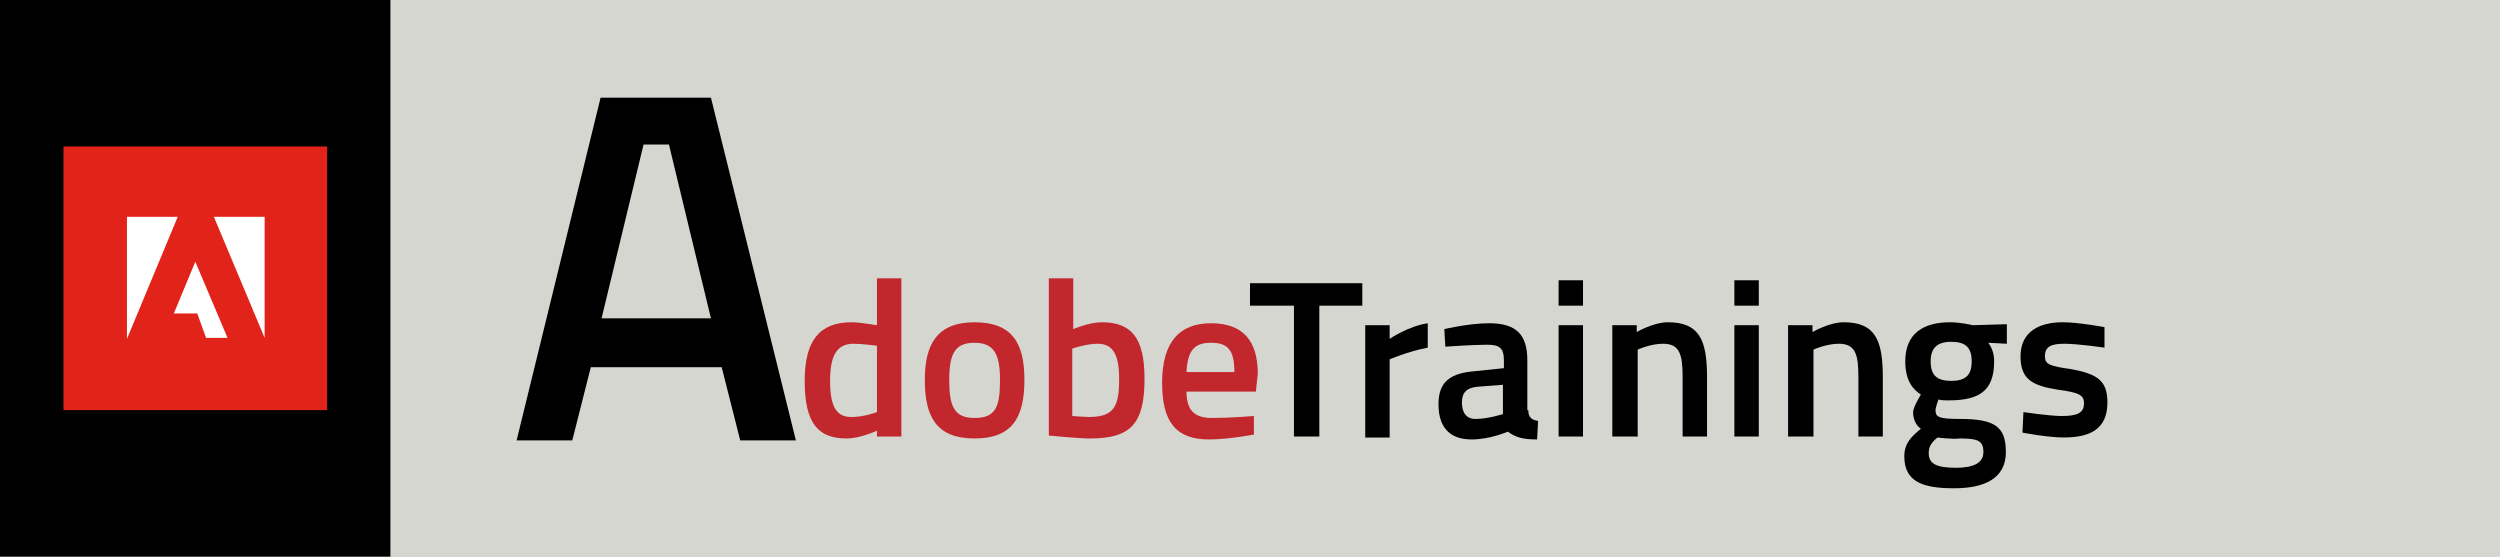
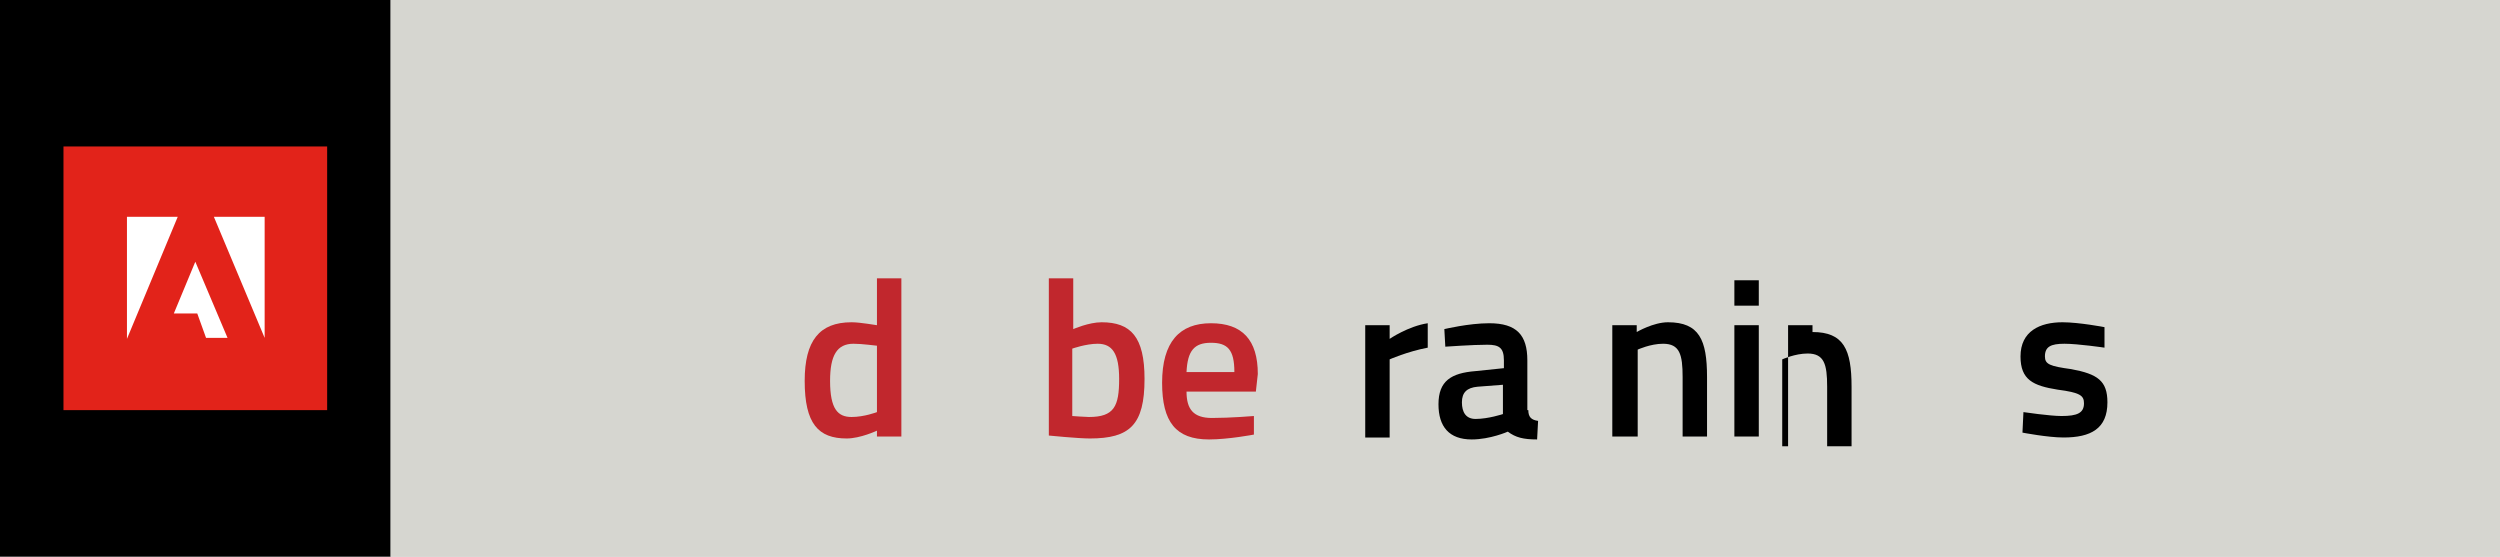
<svg xmlns="http://www.w3.org/2000/svg" version="1.1" id="Ebene_1" x="0px" y="0px" viewBox="0 0 256 57" style="enable-background:new 0 0 256 57;" xml:space="preserve">
  <style type="text/css">
	.st0{fill:#C1272D;}
	.st1{fill:#FFFFFF;}
	.st2{fill:#7A272D;}
	.st3{fill:#E42328;}
	.st4{fill:#CECECE;}
	.st5{fill:#E2231A;}
	.st6{fill:#D6D6D0;}
	.st7{fill:#3F484F;}
	.st8{fill:#D7D6D0;}
	.st9{fill:#E32529;}
	.st10{fill:none;stroke:#B5B4B7;stroke-width:1.573;stroke-miterlimit:10;}
	.st11{fill:#330000;}
	.st12{fill:#FF9A00;}
	.st13{fill:#001E36;}
	.st14{fill:#31A8FF;}
	.st15{fill:#49021F;}
	.st16{fill:#FF3366;}
	.st17{fill:#B30B00;}
	.st18{fill:#00005B;}
	.st19{fill:#9999FF;}
	.st20{fill:#DA1F26;}
	.st21{clip-path:url(#SVGID_00000026137446458982940110000016623865209517031842_);}
	.st22{clip-path:url(#SVGID_00000108298478558844873050000018184214262341315986_);fill:#D7D6D0;}
	.st23{clip-path:url(#SVGID_00000051382039825057011770000009297792467994150317_);fill:#D7D6D0;}
	.st24{clip-path:url(#SVGID_00000021799013240699587500000016495040443981560226_);fill:#D7D6D0;}
	.st25{clip-path:url(#SVGID_00000022558864404775212410000007648243834966668168_);fill:#D7D6D0;}
	.st26{clip-path:url(#SVGID_00000107563509394915981120000003478892273140082086_);fill:#D7D6D0;}
	.st27{clip-path:url(#SVGID_00000181786467798737764750000005214325170827896981_);fill:#D7D6D0;}
	.st28{clip-path:url(#SVGID_00000183247064119606597400000012598410458844007560_);fill:#D7D6D0;}
	.st29{clip-path:url(#SVGID_00000048492646571184535600000008125906224377416877_);fill:#D7D6D0;}
	.st30{clip-path:url(#SVGID_00000150097487158254254530000004161709153958395548_);fill:#D7D6D0;}
	.st31{clip-path:url(#SVGID_00000168086910225213005530000001418042113567828125_);fill:#D7D6D0;}
	.st32{clip-path:url(#SVGID_00000062160083896448571820000012686211024004422299_);fill:#E42328;}
	.st33{clip-path:url(#SVGID_00000075872796192147218870000008595874145447633324_);fill:#E42328;}
	.st34{clip-path:url(#SVGID_00000097488708709457053680000011863741903851355822_);fill:#E42328;}
	.st35{clip-path:url(#SVGID_00000086689033159382038520000006615397092882082721_);fill:#E42328;}
	.st36{clip-path:url(#SVGID_00000178202490914110600910000004371948533030550954_);fill:#E42328;}
	.st37{clip-path:url(#SVGID_00000050653559188050229380000012544776194184977325_);fill:#E42328;}
	.st38{clip-path:url(#SVGID_00000077297563766195375050000003074616885039049663_);fill:#3F484F;}
	.st39{clip-path:url(#SVGID_00000062913721046298365490000004206865153101923212_);fill:#3F484F;}
	.st40{clip-path:url(#SVGID_00000114071371035219267260000006633411187755801750_);fill:#3F484F;}
	.st41{clip-path:url(#SVGID_00000031182424812606136450000010474562541245118104_);fill:#3F484F;}
	.st42{clip-path:url(#SVGID_00000078013380628543783960000017296661556831906470_);fill:#3F484F;}
	.st43{clip-path:url(#SVGID_00000087393080125397357200000008936923004720718502_);fill:#3F484F;}
	.st44{clip-path:url(#SVGID_00000147903547738582558970000007148447108068625573_);fill:#3F484F;}
	.st45{clip-path:url(#SVGID_00000005970610548464948070000004989370637866195338_);fill:#3F484F;}
	.st46{clip-path:url(#SVGID_00000179606997220515317360000013047877297834202303_);fill:#3F484F;}
	.st47{clip-path:url(#SVGID_00000181067886946109305910000004089199402876158872_);fill:#3F484F;}
	.st48{clip-path:url(#SVGID_00000156566200148753098340000013540617256174790785_);fill:#3F484F;}
	.st49{clip-path:url(#SVGID_00000051360209655178128760000005408276139621828789_);fill:#3F484F;}
	.st50{clip-path:url(#SVGID_00000036223245416675462550000002537620706586939823_);fill:#3F484F;}
	.st51{clip-path:url(#SVGID_00000060726945947646433760000014023635104448526211_);fill:#3F484F;}
	.st52{clip-path:url(#SVGID_00000055703131103921039800000001131129831236319934_);fill:#3F484F;}
	.st53{clip-path:url(#SVGID_00000026144141521365946740000003765225085312901546_);fill:#3F484F;}
	.st54{clip-path:url(#SVGID_00000178894094404355282180000004992219377283719059_);fill:#3F484F;}
	.st55{clip-path:url(#SVGID_00000084514637188444616780000006754000041138693304_);fill:#3F484F;}
	.st56{clip-path:url(#SVGID_00000145044509732369790430000006124768170367247492_);fill:#3F484F;}
	.st57{clip-path:url(#SVGID_00000032623723158300237830000008956065546988047021_);fill:#3F484F;}
	.st58{clip-path:url(#SVGID_00000061466159478821063050000012460157484389722548_);fill:#3F484F;}
	.st59{clip-path:url(#SVGID_00000102508003833581453130000016846830067813617031_);fill:#3F484F;}
	.st60{clip-path:url(#SVGID_00000094596685684597148570000006315553791197752752_);fill:#3F484F;}
	.st61{clip-path:url(#SVGID_00000005239249639003820480000002733638608309562781_);fill:#3F484F;}
	.st62{clip-path:url(#SVGID_00000162311812997100780680000010849193021911765172_);fill:#3F484F;}
	.st63{clip-path:url(#SVGID_00000130634851783070652780000017159662983023608228_);fill:#3F484F;}
	.st64{clip-path:url(#SVGID_00000019636425054122383920000015812900398267775366_);fill:#FFFFFF;}
	.st65{clip-path:url(#SVGID_00000000941571742915439490000003276418180671378362_);fill:#FFFFFF;}
	.st66{clip-path:url(#SVGID_00000135652873360221707080000013364433021105890239_);fill:#FFFFFF;}
	.st67{clip-path:url(#SVGID_00000168113028680964143840000011985073111695527062_);fill:#FFFFFF;}
	.st68{clip-path:url(#SVGID_00000132801666920720724970000007160642109272191647_);fill:#FFFFFF;}
	.st69{clip-path:url(#SVGID_00000031918113922854816630000010155134831145190296_);fill:#FFFFFF;}
	.st70{clip-path:url(#SVGID_00000047749293823152894390000015999137363568160438_);fill:#FFFFFF;}
	.st71{clip-path:url(#SVGID_00000160171885289688736500000006080109359690904458_);fill:#FFFFFF;}
	.st72{fill:none;}
</style>
  <g>
    <g>
      <g>
        <rect y="0" class="st4" width="256" height="57" />
      </g>
      <rect y="0" width="40" height="57" />
      <g>
        <rect x="9.8" y="18.7" class="st1" width="19.7" height="18.8" />
        <path class="st5" d="M6.5,15v27h27V15H6.5z M13,22.2l5.2,0L13,34.7V22.2z M21.1,34.6l-0.9-2.5l-2.4,0l2.2-5.3l3.3,7.8L21.1,34.6z      M21.9,22.2h5.2l0,12.4L21.9,22.2z" />
      </g>
      <g>
        <rect x="40" y="0" class="st6" width="216" height="57.1" />
      </g>
    </g>
    <g>
-       <path d="M61.5,10h11.3l8.7,35.1h-5.7l-1.9-7.5H60.5l-1.9,7.5h-5.7L61.5,10z M61.6,32.6h11.2l-4.3-17.8h-2.6L61.6,32.6z" />
-     </g>
+       </g>
    <g>
      <path class="st0" d="M92.3,44.7h-2.5v-0.6c0,0-1.7,0.8-3.1,0.8c-2.9,0-4.3-1.5-4.3-5.9c0-4.1,1.5-6,4.8-6c0.9,0,2.5,0.3,2.6,0.3    v-4.8h2.5V44.7z M89.8,42.2v-6.8c-0.1,0-1.5-0.2-2.4-0.2c-1.7,0-2.4,1.2-2.4,3.8c0,2.9,0.8,3.7,2.2,3.7    C88.5,42.7,89.8,42.2,89.8,42.2z" />
-       <path class="st0" d="M104.9,38.9c0,3.8-1.2,6-5.1,6c-3.9,0-5.1-2.2-5.1-6c0-3.7,1.3-5.9,5.1-5.9C103.7,33,104.9,35.2,104.9,38.9z     M102.4,38.9c0-2.6-0.6-3.8-2.6-3.8c-2,0-2.6,1.1-2.6,3.8c0,2.7,0.5,3.9,2.6,3.9C102,42.8,102.4,41.6,102.4,38.9z" />
      <path class="st0" d="M117.2,38.8c0,4.7-1.5,6.1-5.6,6.1c-1.2,0-4.2-0.3-4.2-0.3V28.5h2.5v5.2c0,0,1.6-0.7,2.9-0.7    C115.8,33,117.2,34.5,117.2,38.8z M114.6,38.8c0-2.6-0.7-3.6-2.2-3.6c-1.2,0-2.6,0.5-2.6,0.5v6.9c0,0,1.3,0.1,1.7,0.1    C114.1,42.7,114.6,41.6,114.6,38.8z" />
      <path class="st0" d="M128.4,42.6l0,1.9c0,0-2.6,0.5-4.6,0.5c-3.4,0-4.8-1.8-4.8-5.8c0-4.2,1.8-6.1,5-6.1c3.2,0,4.8,1.7,4.8,5.2    l-0.2,1.8h-7.1c0,1.8,0.7,2.7,2.6,2.7C126,42.8,128.4,42.6,128.4,42.6z M126.4,38.1c0-2.3-0.7-3-2.4-3c-1.7,0-2.4,0.8-2.5,3H126.4    z" />
    </g>
    <g>
-       <path d="M128.1,29h11.4v2.3h-4.4v13.4h-2.6V31.3h-4.5V29z" />
      <path d="M139.8,33.3h2.5v1.4c0,0,1.9-1.3,3.9-1.6v2.5c-2.1,0.4-3.9,1.2-3.9,1.2v8h-2.5V33.3z" />
      <path d="M156.5,42c0,0.7,0.3,1,1,1.1l-0.1,1.9c-1.4,0-2.2-0.2-3-0.8c0,0-1.8,0.8-3.7,0.8c-2.3,0-3.4-1.3-3.4-3.6    c0-2.4,1.3-3.2,3.8-3.4l2.9-0.3v-0.8c0-1.3-0.5-1.6-1.7-1.6c-1.5,0-4.3,0.2-4.3,0.2l-0.1-1.8c0,0,2.5-0.6,4.6-0.6    c2.8,0,3.9,1.2,3.9,3.8V42z M151.3,39.6c-1.1,0.1-1.6,0.6-1.6,1.6c0,1,0.4,1.7,1.4,1.7c1.3,0,2.8-0.5,2.8-0.5v-3L151.3,39.6z" />
-       <path d="M159.6,28.7h2.5v2.6h-2.5V28.7z M159.6,33.3h2.5v11.4h-2.5V33.3z" />
      <path d="M165.1,44.7V33.3h2.5V34c0,0,1.7-1,3.2-1c3.2,0,4,1.8,4,5.6v6.1h-2.5v-6.1c0-2.3-0.3-3.4-2-3.4c-1.3,0-2.6,0.6-2.6,0.6    v8.9H165.1z" />
      <path d="M177.6,28.7h2.5v2.6h-2.5V28.7z M177.6,33.3h2.5v11.4h-2.5V33.3z" />
-       <path d="M183.1,44.7V33.3h2.5V34c0,0,1.7-1,3.2-1c3.2,0,4,1.8,4,5.6v6.1h-2.5v-6.1c0-2.3-0.3-3.4-2-3.4c-1.3,0-2.6,0.6-2.6,0.6    v8.9H183.1z" />
-       <path d="M195,46.7c0-1.2,0.6-1.9,1.7-2.8c-0.5-0.3-0.8-1-0.8-1.7c0-0.5,0.8-1.8,0.8-1.8c-0.8-0.5-1.6-1.4-1.6-3.4    c0-2.9,1.9-4,4.6-4c1.1,0,2.3,0.3,2.3,0.3l3.5-0.1v2l-1.9-0.1c0.3,0.4,0.6,1,0.6,1.9c0,3.1-1.6,4-4.7,4c-0.2,0-0.8,0-1-0.1    c0,0-0.3,0.8-0.3,1.1c0,0.7,0.3,0.9,2.5,0.9c3.6,0,4.7,0.8,4.7,3.4c0,2.7-2.2,3.7-5.3,3.7C196.8,50,195,49.3,195,46.7z     M198.4,44.8c-0.6,0.5-0.9,0.9-0.9,1.6c0,1.1,0.8,1.5,2.8,1.5c1.8,0,2.8-0.5,2.8-1.6c0-1.2-0.6-1.4-2.4-1.4    C199.9,45,198.4,44.8,198.4,44.8z M201.9,37c0-1.4-0.6-2-2.1-2c-1.5,0-2.1,0.7-2.1,2c0,1.4,0.6,2,2.1,2    C201.3,39,201.9,38.4,201.9,37z" />
+       <path d="M183.1,44.7V33.3h2.5V34c3.2,0,4,1.8,4,5.6v6.1h-2.5v-6.1c0-2.3-0.3-3.4-2-3.4c-1.3,0-2.6,0.6-2.6,0.6    v8.9H183.1z" />
      <path d="M215.5,35.6c0,0-2.7-0.4-4.1-0.4c-1.4,0-2,0.3-2,1.3c0,0.8,0.5,1,2.7,1.3c2.7,0.5,3.7,1.2,3.7,3.4c0,2.7-1.7,3.6-4.5,3.6    c-1.6,0-4.2-0.5-4.2-0.5l0.1-2.1c0,0,2.7,0.4,3.9,0.4c1.6,0,2.3-0.3,2.3-1.3c0-0.8-0.4-1.1-2.7-1.4c-2.5-0.4-3.8-1-3.8-3.4    c0-2.6,2-3.5,4.3-3.5c1.7,0,4.3,0.5,4.3,0.5L215.5,35.6z" />
    </g>
  </g>
</svg>